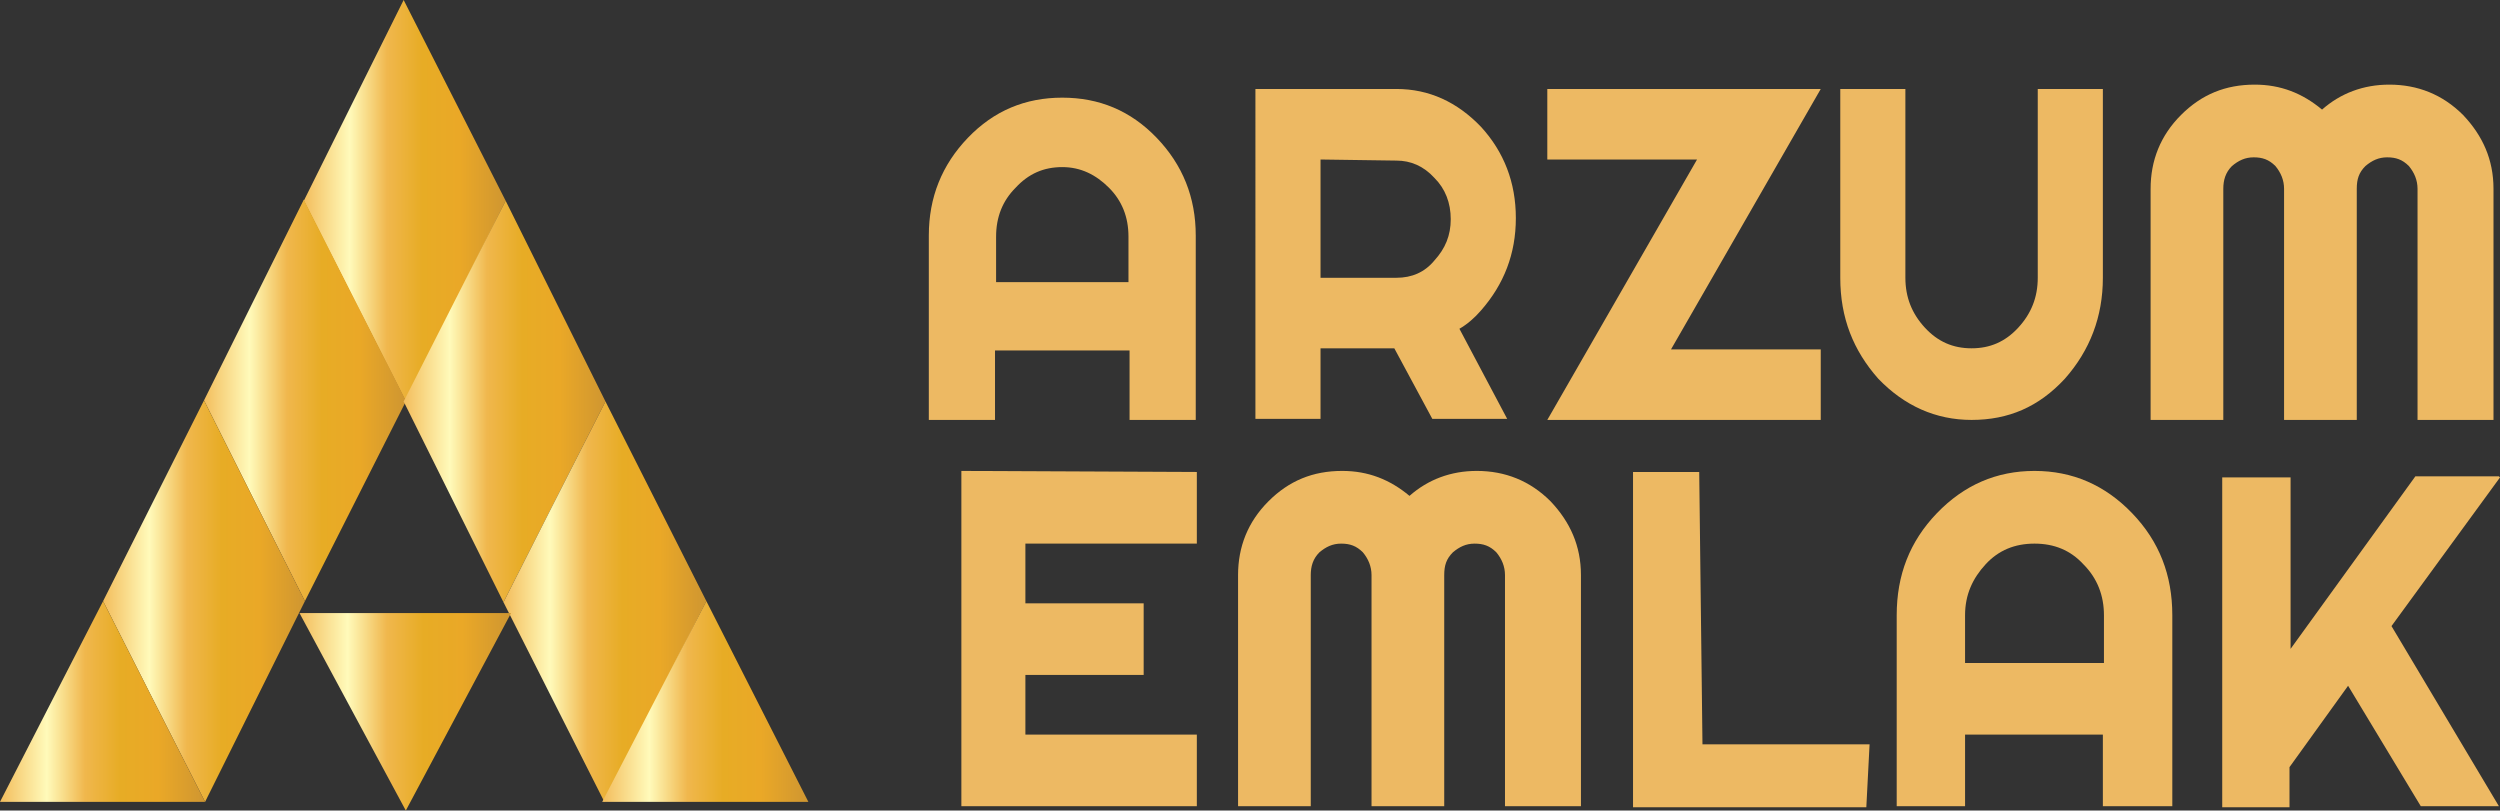
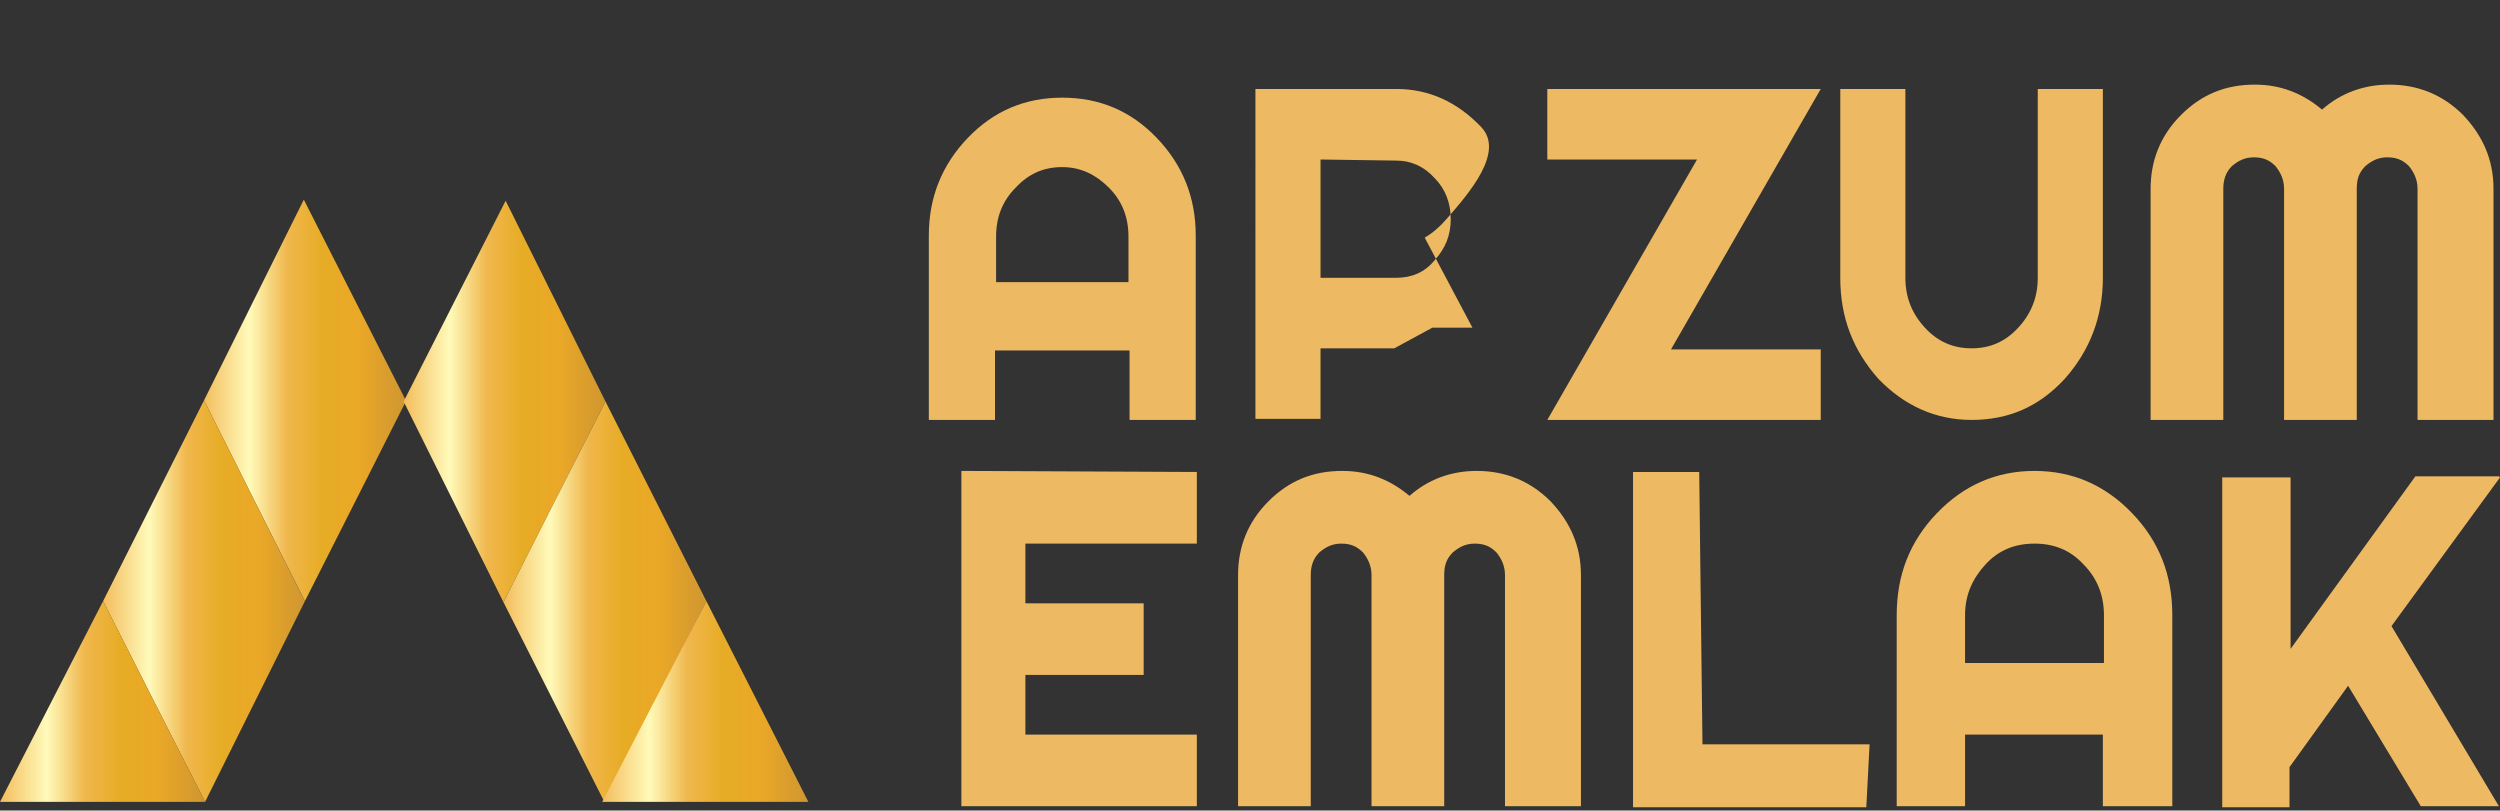
<svg xmlns="http://www.w3.org/2000/svg" version="1.1" id="katman_1" x="0px" y="0px" viewBox="0 0 230.4 74.7" style="enable-background:new 0 0 230.4 74.7;" xml:space="preserve">
  <rect x="0" y="0" width="230.4" height="74.7" fill="#333333" stroke="none" />
  <style type="text/css">
	.st0{fill:url(#SVGID_1_);}
	.st1{fill:url(#SVGID_2_);}
	.st2{fill:url(#SVGID_3_);}
	.st3{fill:url(#SVGID_4_);}
	.st4{fill:url(#SVGID_5_);}
	.st5{fill:url(#SVGID_6_);}
	.st6{fill:url(#SVGID_7_);}
	.st7{fill:url(#SVGID_8_);}
	.st8{fill:#EDB963;}
</style>
  <g>
    <linearGradient id="SVGID_1_" gradientUnits="userSpaceOnUse" x1="27.977" y1="52.376" x2="46.604" y2="52.376" gradientTransform="matrix(1 0 0 -1 0 70.876)">
      <stop offset="0" style="stop-color:#F0C478" />
      <stop offset="0" style="stop-color:#F3BD5C" />
      <stop offset="0.228" style="stop-color:#FFFABA" />
      <stop offset="0.414" style="stop-color:#F0B74D" />
      <stop offset="0.586" style="stop-color:#E7AC25" />
      <stop offset="0.772" style="stop-color:#EAA827" />
      <stop offset="1" style="stop-color:#CF9631" />
    </linearGradient>
-     <polygon class="st0" points="46.6,18.5 46.6,18.5 46.6,18.5 37.2,0 28,18.5 28,18.5 28,18.5 28,18.5 28,18.5 37.4,37 46.6,18.5     " />
    <linearGradient id="SVGID_2_" gradientUnits="userSpaceOnUse" x1="18.752" y1="33.976" x2="37.379" y2="33.976" gradientTransform="matrix(1 0 0 -1 0 70.876)">
      <stop offset="0" style="stop-color:#F0C478" />
      <stop offset="0" style="stop-color:#F3BD5C" />
      <stop offset="0.228" style="stop-color:#FFFABA" />
      <stop offset="0.414" style="stop-color:#F0B74D" />
      <stop offset="0.586" style="stop-color:#E7AC25" />
      <stop offset="0.772" style="stop-color:#EAA827" />
      <stop offset="1" style="stop-color:#CF9631" />
    </linearGradient>
    <polygon class="st1" points="37.4,36.9 37.4,36.9 37.4,36.9 28,18.4 18.8,36.9 18.8,36.9 18.8,36.9 18.8,36.9 18.8,36.9 28.1,55.4    37.4,37 37.4,37  " />
    <linearGradient id="SVGID_3_" gradientUnits="userSpaceOnUse" x1="9.519" y1="15.476" x2="28.146" y2="15.476" gradientTransform="matrix(1 0 0 -1 0 70.876)">
      <stop offset="0" style="stop-color:#F0C478" />
      <stop offset="0" style="stop-color:#F3BD5C" />
      <stop offset="0.228" style="stop-color:#FFFABA" />
      <stop offset="0.414" style="stop-color:#F0B74D" />
      <stop offset="0.586" style="stop-color:#E7AC25" />
      <stop offset="0.772" style="stop-color:#EAA827" />
      <stop offset="1" style="stop-color:#CF9631" />
    </linearGradient>
    <polygon class="st2" points="28.1,55.4 28.1,55.4 28.1,55.4 18.8,36.9 9.5,55.4 9.5,55.4 9.5,55.4 9.5,55.4 9.5,55.4 18.9,73.9    28.1,55.4  " />
    <linearGradient id="SVGID_4_" gradientUnits="userSpaceOnUse" x1="37.2" y1="33.876" x2="55.827" y2="33.876" gradientTransform="matrix(1 0 0 -1 0 70.876)">
      <stop offset="0" style="stop-color:#F0C478" />
      <stop offset="0" style="stop-color:#F3BD5C" />
      <stop offset="0.228" style="stop-color:#FFFABA" />
      <stop offset="0.414" style="stop-color:#F0B74D" />
      <stop offset="0.586" style="stop-color:#E7AC25" />
      <stop offset="0.772" style="stop-color:#EAA827" />
      <stop offset="1" style="stop-color:#CF9631" />
    </linearGradient>
    <polygon class="st3" points="37.2,37 37.2,37 37.2,37 46.6,18.5 55.8,37 55.8,37 55.8,37 55.8,37 55.8,37 46.4,55.5 37.2,37  " />
    <linearGradient id="SVGID_5_" gradientUnits="userSpaceOnUse" x1="46.439" y1="15.426" x2="65.066" y2="15.426" gradientTransform="matrix(1 0 0 -1 0 70.876)">
      <stop offset="0" style="stop-color:#F0C478" />
      <stop offset="0" style="stop-color:#F3BD5C" />
      <stop offset="0.228" style="stop-color:#FFFABA" />
      <stop offset="0.414" style="stop-color:#F0B74D" />
      <stop offset="0.586" style="stop-color:#E7AC25" />
      <stop offset="0.772" style="stop-color:#EAA827" />
      <stop offset="1" style="stop-color:#CF9631" />
    </linearGradient>
    <polygon class="st4" points="46.4,55.5 46.4,55.5 46.4,55.5 55.8,37 65.1,55.4 65.1,55.4 65.1,55.4 65.1,55.4 65.1,55.4 55.7,73.9    46.4,55.5  " />
    <linearGradient id="SVGID_6_" gradientUnits="userSpaceOnUse" x1="0" y1="6.226" x2="18.926" y2="6.226" gradientTransform="matrix(1 0 0 -1 0 70.876)">
      <stop offset="0" style="stop-color:#F0C478" />
      <stop offset="0" style="stop-color:#F3BD5C" />
      <stop offset="0.228" style="stop-color:#FFFABA" />
      <stop offset="0.414" style="stop-color:#F0B74D" />
      <stop offset="0.586" style="stop-color:#E7AC25" />
      <stop offset="0.772" style="stop-color:#EAA827" />
      <stop offset="1" style="stop-color:#CF9631" />
    </linearGradient>
    <polygon class="st5" points="9.5,55.4 18.9,73.9 0,73.9  " />
    <linearGradient id="SVGID_7_" gradientUnits="userSpaceOnUse" x1="55.531" y1="6.226" x2="74.457" y2="6.226" gradientTransform="matrix(1 0 0 -1 0 70.876)">
      <stop offset="0" style="stop-color:#F0C478" />
      <stop offset="0" style="stop-color:#F3BD5C" />
      <stop offset="0.228" style="stop-color:#FFFABA" />
      <stop offset="0.414" style="stop-color:#F0B74D" />
      <stop offset="0.586" style="stop-color:#E7AC25" />
      <stop offset="0.772" style="stop-color:#EAA827" />
      <stop offset="1" style="stop-color:#CF9631" />
    </linearGradient>
    <polygon class="st6" points="65.1,55.4 74.5,73.9 55.5,73.9  " />
    <linearGradient id="SVGID_8_" gradientUnits="userSpaceOnUse" x1="27.6" y1="5.276" x2="47.061" y2="5.276" gradientTransform="matrix(1 0 0 -1 0 70.876)">
      <stop offset="0" style="stop-color:#F0C478" />
      <stop offset="0" style="stop-color:#F3BD5C" />
      <stop offset="0.228" style="stop-color:#FFFABA" />
      <stop offset="0.414" style="stop-color:#F0B74D" />
      <stop offset="0.586" style="stop-color:#E7AC25" />
      <stop offset="0.772" style="stop-color:#EAA827" />
      <stop offset="1" style="stop-color:#CF9631" />
    </linearGradient>
-     <polygon class="st7" points="27.6,56.5 47.1,56.5 37.4,74.7  " />
    <path class="st8" d="M91.7,32.3v6.4h-6.1v-17c0-3.5,1.2-6.5,3.6-9S94.5,9,97.9,9c3.4,0,6.3,1.2,8.7,3.7c2.4,2.5,3.6,5.5,3.6,9v17   h-6.1v-6.4C104.1,32.3,91.7,32.3,91.7,32.3z M104,26v-4.2c0-1.8-0.6-3.3-1.8-4.5c-1.2-1.2-2.6-1.9-4.3-1.9s-3.1,0.6-4.3,1.9   c-1.2,1.2-1.8,2.7-1.8,4.5V26H104z" />
-     <path class="st8" d="M128.5,32.1h-6.8v6.5h-6V8.2h13c3,0,5.6,1.2,7.8,3.5c2.1,2.3,3.2,5.1,3.2,8.4s-1.1,6.1-3.2,8.5   c-0.6,0.7-1.3,1.3-2,1.7l4.4,8.3H132L128.5,32.1z M121.7,14.7v10.9h7c1.4,0,2.6-0.5,3.5-1.6c1-1.1,1.5-2.3,1.5-3.8   s-0.5-2.8-1.5-3.8c-1-1.1-2.2-1.6-3.5-1.6L121.7,14.7L121.7,14.7z" />
+     <path class="st8" d="M128.5,32.1h-6.8v6.5h-6V8.2h13c3,0,5.6,1.2,7.8,3.5s-1.1,6.1-3.2,8.5   c-0.6,0.7-1.3,1.3-2,1.7l4.4,8.3H132L128.5,32.1z M121.7,14.7v10.9h7c1.4,0,2.6-0.5,3.5-1.6c1-1.1,1.5-2.3,1.5-3.8   s-0.5-2.8-1.5-3.8c-1-1.1-2.2-1.6-3.5-1.6L121.7,14.7L121.7,14.7z" />
    <path class="st8" d="M156.4,14.7h-13.8V8.2h25.2l-13.8,24h13.8v6.5h-25.2L156.4,14.7z" />
    <path class="st8" d="M169.6,25.6V8.2h6v17.4c0,1.8,0.6,3.3,1.8,4.6c1.2,1.3,2.6,1.9,4.3,1.9s3.1-0.6,4.3-1.9s1.8-2.8,1.8-4.6V8.2h6   v17.4c0,3.6-1.2,6.7-3.5,9.3c-2.4,2.6-5.2,3.8-8.6,3.8c-3.3,0-6.2-1.3-8.6-3.8C170.8,32.3,169.6,29.3,169.6,25.6z" />
    <path class="st8" d="M222.8,38.7V17.4c0-0.8-0.3-1.5-0.8-2.1c-0.6-0.6-1.2-0.8-2-0.8s-1.4,0.3-2,0.8c-0.6,0.6-0.8,1.2-0.8,2.1v21.3   h-6.7V17.4c0-0.8-0.3-1.5-0.8-2.1c-0.6-0.6-1.2-0.8-2-0.8s-1.4,0.3-2,0.8c-0.6,0.6-0.8,1.3-0.8,2.1v21.3h-6.7V17.4   c0-2.6,0.9-4.9,2.8-6.8c1.9-1.9,4.1-2.8,6.8-2.8c2.4,0,4.4,0.8,6.2,2.3c1.7-1.5,3.8-2.3,6.2-2.3c2.6,0,4.9,0.9,6.8,2.8   c1.8,1.9,2.8,4.1,2.8,6.8v21.3H222.8z" />
    <path class="st8" d="M138.7,74.3V53c0-0.8-0.3-1.5-0.8-2.1c-0.6-0.6-1.2-0.8-2-0.8s-1.4,0.3-2,0.8c-0.6,0.6-0.8,1.2-0.8,2.1v21.3   h-6.7V53c0-0.8-0.3-1.5-0.8-2.1c-0.6-0.6-1.2-0.8-2-0.8s-1.4,0.3-2,0.8c-0.6,0.6-0.8,1.3-0.8,2.1v21.3h-6.7V53   c0-2.6,0.9-4.9,2.8-6.8c1.9-1.9,4.1-2.8,6.8-2.8c2.4,0,4.4,0.8,6.2,2.3c1.7-1.5,3.8-2.3,6.2-2.3c2.6,0,4.9,0.9,6.8,2.8   c1.8,1.9,2.8,4.1,2.8,6.8v21.3H138.7z" />
    <path class="st8" d="M110.3,43.5v6.6H94.5v5.5h10.9v6.6H94.5v5.5h15.8v6.6H88.6V43.4L110.3,43.5L110.3,43.5z" />
    <path class="st8" d="M150.5,43.5h6.1l0.3,25.1h15.4l-0.3,5.8h-21.5V43.5z" />
    <path class="st8" d="M181.1,67.7v6.6h-6.3V56.7c0-3.7,1.2-6.8,3.7-9.4c2.5-2.6,5.5-3.9,9-3.9s6.5,1.3,9,3.9   c2.5,2.6,3.7,5.7,3.7,9.4v17.6h-6.4v-6.6H181.1z M193.9,61.1v-4.4c0-1.8-0.6-3.4-1.9-4.7c-1.2-1.3-2.7-1.9-4.5-1.9   s-3.3,0.6-4.5,1.9c-1.2,1.3-1.9,2.8-1.9,4.7v4.4H193.9z" />
    <path class="st8" d="M220.4,57.7l9.9,16.6h-7.2l-6.7-11.1l-5.4,7.5v3.7h-6.2V44h6.3v15.8l11.5-15.9h7.7l0.1,0.1L220.4,57.7z" />
  </g>
</svg>